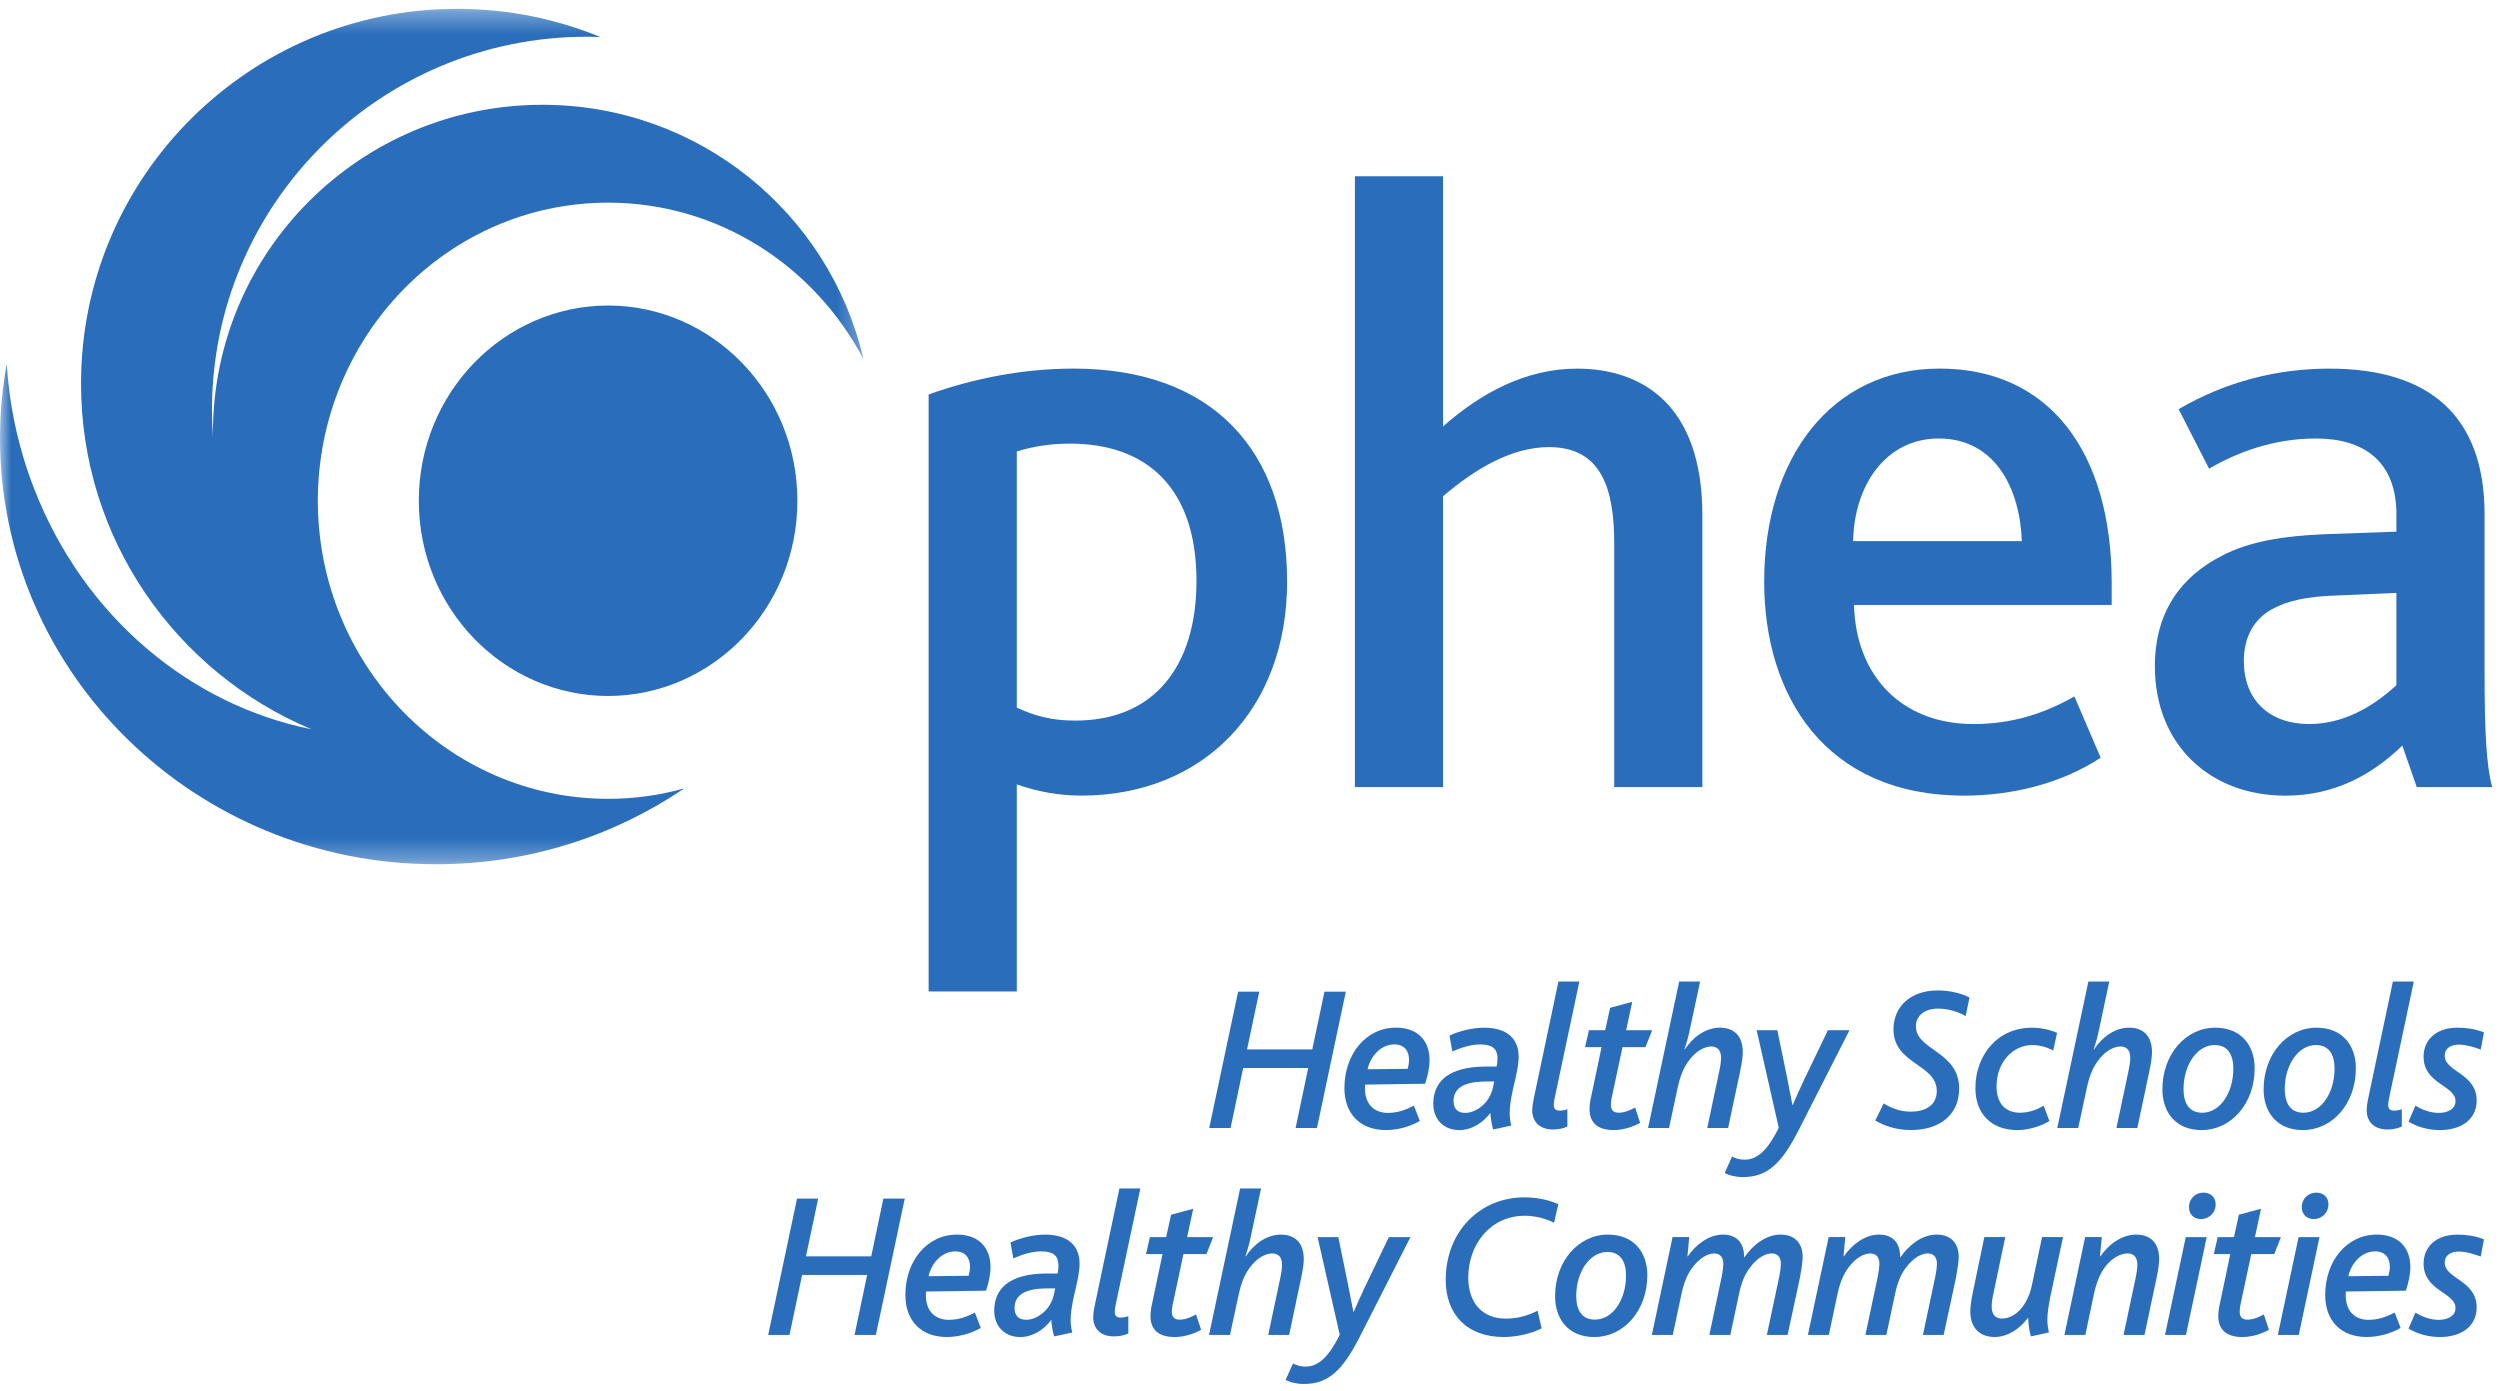
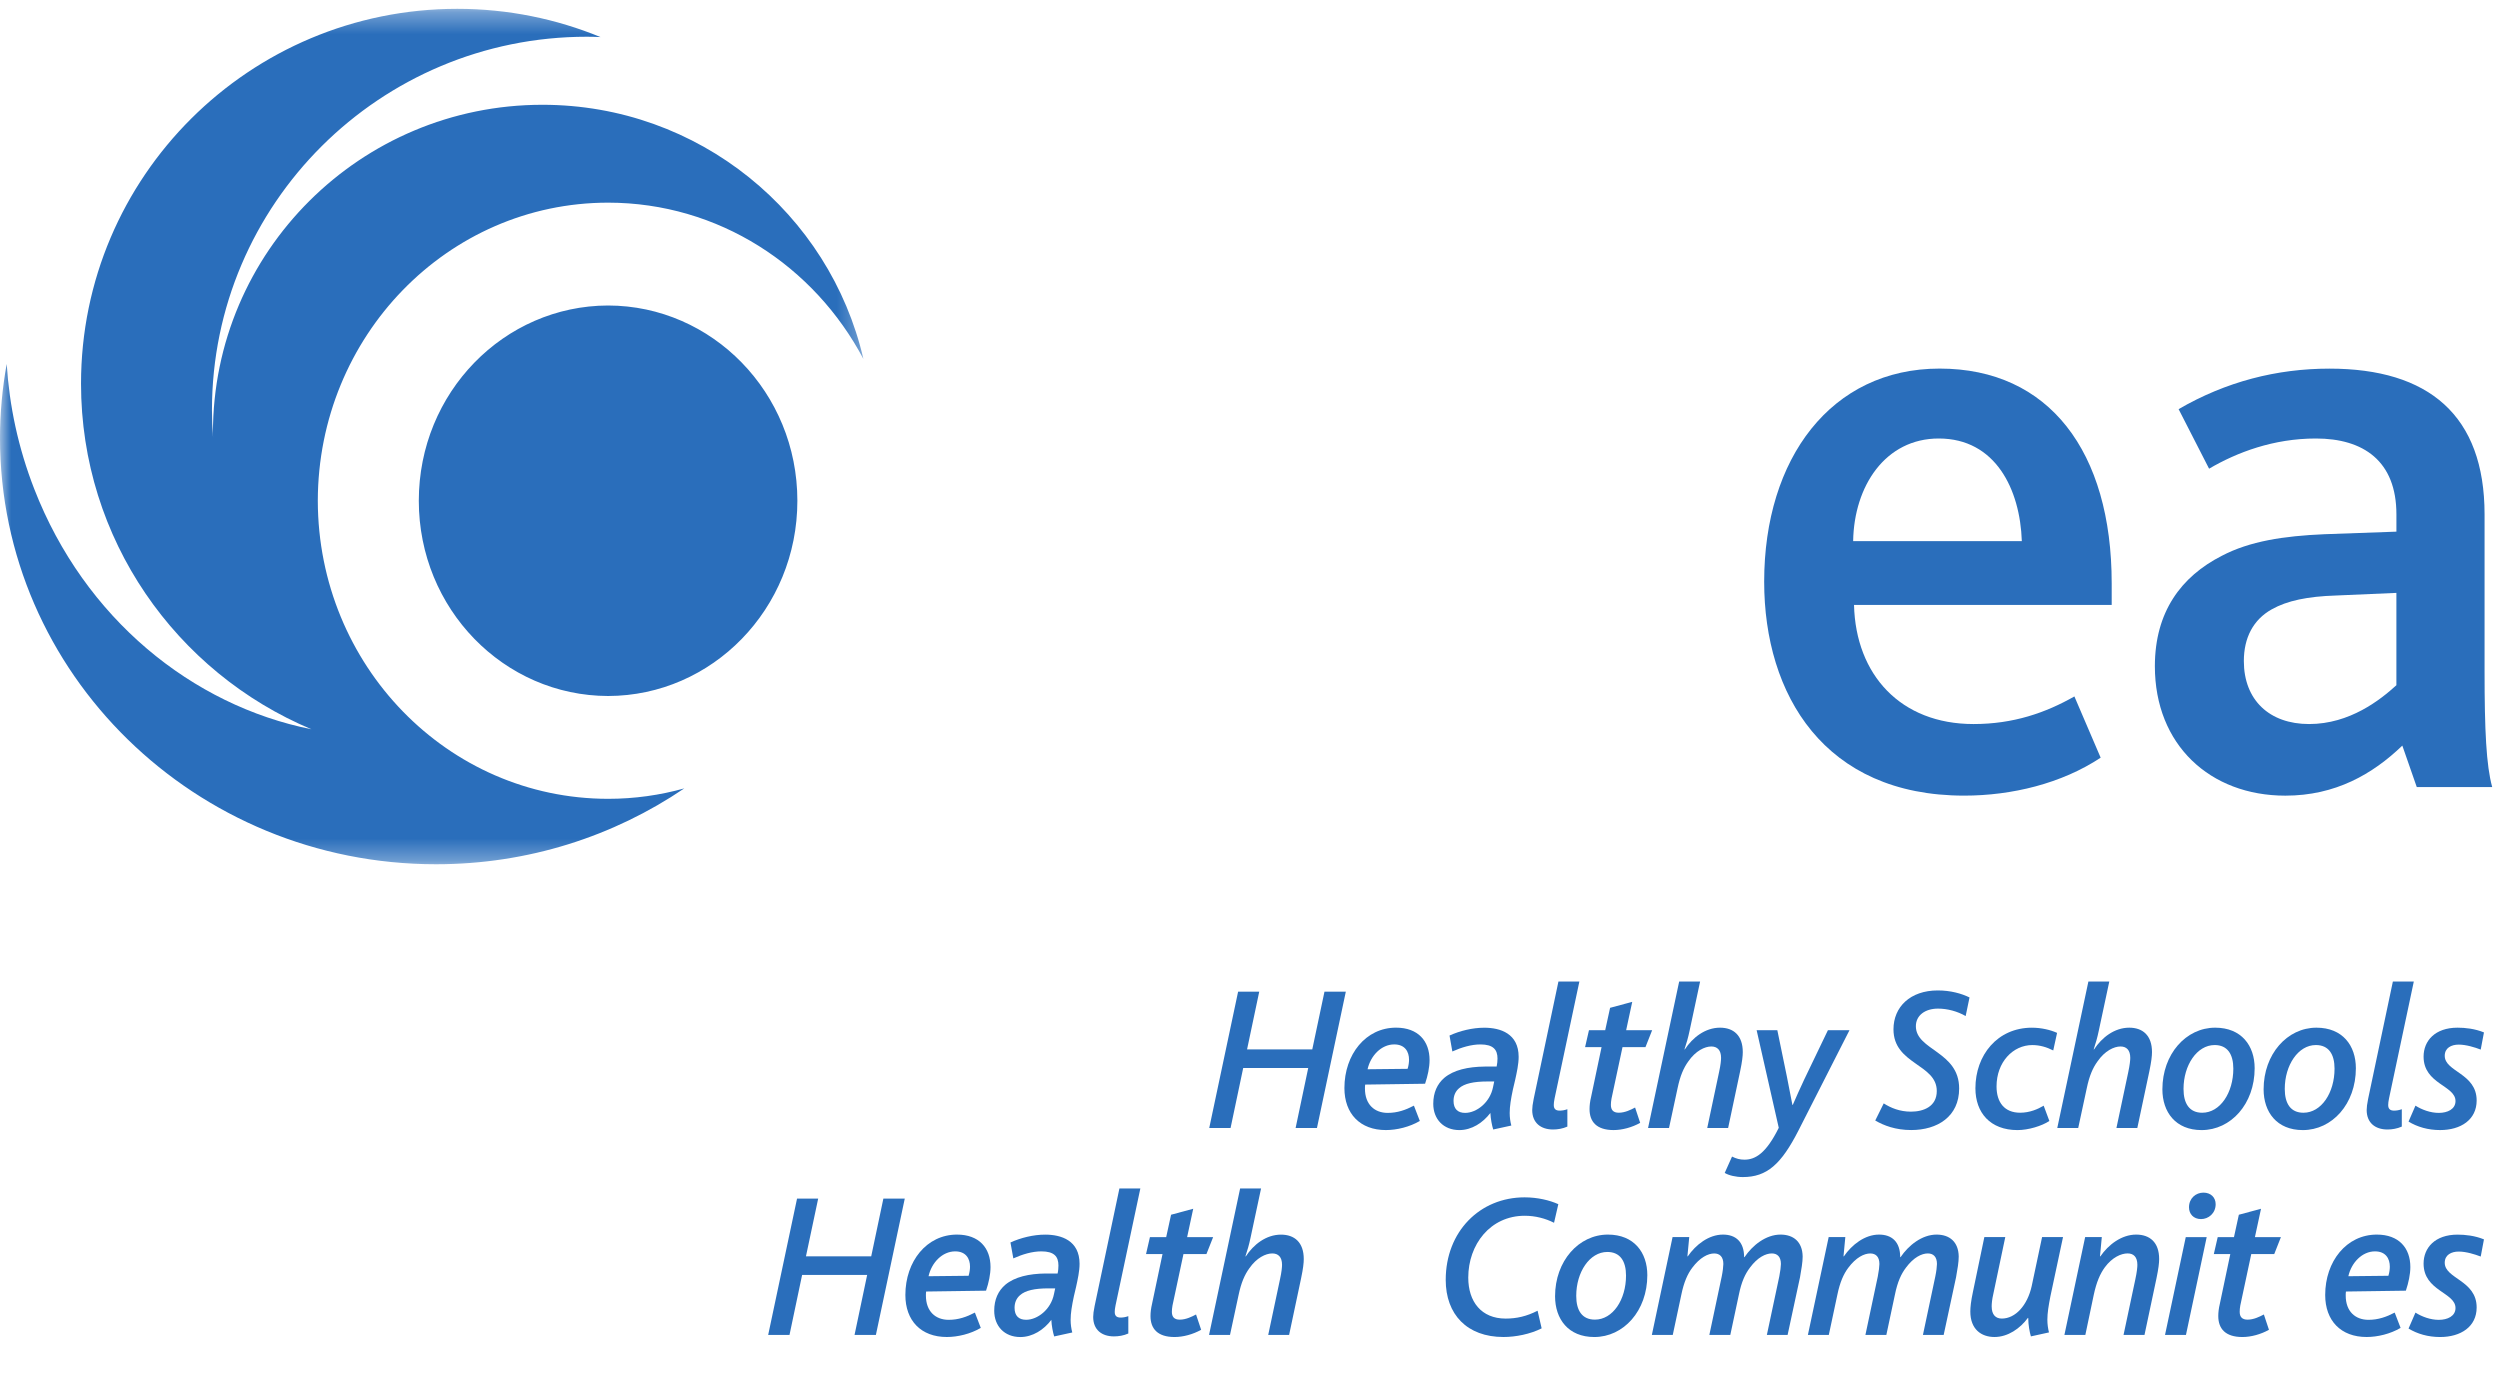
<svg xmlns="http://www.w3.org/2000/svg" xmlns:xlink="http://www.w3.org/1999/xlink" width="115px" height="64px" viewBox="0 0 115 64" version="1.1">
  <title>Page-1</title>
  <desc>Created with Sketch.</desc>
  <defs>
    <polygon id="path-1" points="0 0.338 39.716 0.338 39.716 39.688 0 39.688" />
  </defs>
  <g id="Symbols" stroke="none" stroke-width="1" fill="none" fill-rule="evenodd">
    <g id="Page-1">
      <g id="Group-3" transform="translate(0, 0.068)">
        <g id="Fill-1-Clipped">
          <mask id="mask-2" fill="white">
            <use xlink:href="#path-1" />
          </mask>
          <g id="path-1" />
          <path d="M27.973,13.985 C23.182,13.995 19.265,17.988 19.265,22.967 C19.267,27.946 23.182,31.939 27.973,31.948 C32.761,31.938 36.679,27.946 36.679,22.967 C36.679,17.988 32.761,13.994 27.973,13.985 M24.952,4.752 C16.579,4.752 9.795,11.511 9.795,19.849 C9.795,19.918 9.798,19.986 9.8,20.055 C9.769,19.639 9.75,19.223 9.75,18.8 C9.75,9.313 17.471,1.622 26.995,1.622 C27.206,1.622 27.416,1.629 27.624,1.637 C25.594,0.803 23.37,0.338 21.035,0.338 C11.476,0.338 3.727,8.058 3.727,17.58 C3.727,24.732 8.099,30.866 14.326,33.478 C8.829,32.377 3.893,28.379 1.577,22.428 C0.839,20.536 0.428,18.594 0.308,16.673 C0.11,17.779 0,18.916 0,20.079 C0,30.908 8.981,39.688 20.058,39.688 C24.302,39.688 28.236,38.395 31.477,36.198 C30.361,36.51 29.188,36.678 27.974,36.678 C20.578,36.674 14.633,30.523 14.619,22.967 C14.633,15.411 20.578,9.257 27.974,9.254 C33.059,9.257 37.459,12.169 39.717,16.444 C38.165,9.747 32.146,4.752 24.952,4.752" id="Fill-1" fill="#2A6EBB" fill-rule="nonzero" mask="url(#mask-2)" />
        </g>
      </g>
-       <path d="M42.717,18.146 C44.706,17.432 47.004,16.955 49.385,16.955 C55.738,16.955 59.207,20.685 59.207,26.757 C59.207,32.631 55.349,36.598 49.734,36.598 C48.682,36.598 47.668,36.4 46.773,36.082 L46.773,45.606 L42.717,45.606 L42.717,18.146 Z M49.462,33.147 C53.127,33.147 55.038,30.606 55.038,26.718 C55.038,22.392 52.697,20.407 49.228,20.407 C48.332,20.407 47.552,20.527 46.773,20.765 L46.773,32.552 C47.631,32.949 48.41,33.147 49.462,33.147 L49.462,33.147 Z" id="Fill-4" fill="#2A6EBB" fill-rule="nonzero" />
-       <path d="M62.326,8.107 L66.38,8.107 L66.38,19.615 C68.135,18.068 70.201,16.957 72.541,16.957 C75.463,16.957 78.309,18.544 78.309,23.703 L78.309,36.205 L74.254,36.205 L74.254,25.013 C74.254,22.553 73.711,20.567 71.254,20.567 C69.537,20.567 67.863,21.559 66.38,22.829 L66.38,36.204 L62.326,36.204 L62.326,8.107 L62.326,8.107 Z" id="Fill-6" fill="#2A6EBB" fill-rule="nonzero" />
      <path d="M81.152,26.758 C81.152,21.083 84.233,16.955 89.223,16.955 C94.252,16.955 97.138,20.766 97.138,26.837 L97.138,27.828 L85.285,27.828 C85.363,31.042 87.43,33.306 90.782,33.306 C92.615,33.306 94.095,32.79 95.422,32.036 L96.63,34.853 C94.837,36.043 92.536,36.599 90.354,36.599 C83.921,36.6 81.152,31.957 81.152,26.758 L81.152,26.758 Z M93.004,24.893 C92.925,22.511 91.795,20.171 89.183,20.171 C86.727,20.171 85.285,22.354 85.245,24.893 L93.004,24.893 Z" id="Fill-8" fill="#2A6EBB" fill-rule="nonzero" />
      <path d="M110.507,34.298 C109.142,35.61 107.428,36.6 105.127,36.6 C101.658,36.6 99.124,34.26 99.124,30.647 C99.124,28.147 100.332,26.521 102.204,25.567 C103.491,24.893 105.049,24.655 106.921,24.574 L110.235,24.456 L110.235,23.662 C110.235,21.203 108.715,20.171 106.532,20.171 C104.582,20.171 102.906,20.805 101.618,21.56 L100.216,18.821 C102.399,17.552 104.738,16.957 107.155,16.957 C111.717,16.957 114.29,19.1 114.29,23.663 L114.29,30.887 C114.29,33.586 114.367,35.212 114.641,36.204 L111.171,36.204 L110.507,34.298 Z M107.466,27.393 C106.14,27.434 105.205,27.633 104.503,28.028 C103.647,28.505 103.217,29.339 103.217,30.409 C103.217,32.195 104.385,33.306 106.219,33.306 C108.09,33.306 109.493,32.195 110.234,31.52 L110.234,27.273 L107.466,27.393 Z" id="Fill-10" fill="#2A6EBB" fill-rule="nonzero" />
      <polygon id="Fill-12" fill="#2A6EBB" fill-rule="nonzero" points="56.953 45.617 57.925 45.617 57.365 48.271 60.365 48.271 60.926 45.617 61.908 45.617 60.58 51.888 59.598 51.888 60.178 49.129 57.187 49.129 56.606 51.888 55.625 51.888" />
      <path d="M61.843,50.051 C61.843,48.5 62.825,47.272 64.218,47.272 C65.236,47.272 65.76,47.891 65.76,48.766 C65.76,49.1 65.676,49.491 65.554,49.852 L62.797,49.891 C62.788,49.956 62.788,50.024 62.788,50.079 C62.788,50.803 63.227,51.193 63.834,51.193 C64.283,51.193 64.657,51.06 65.04,50.86 L65.312,51.564 C64.845,51.839 64.254,51.983 63.75,51.983 C62.563,51.983 61.843,51.23 61.843,50.051 L61.843,50.051 Z M64.75,49.166 C64.797,49.014 64.816,48.861 64.816,48.748 C64.816,48.376 64.629,48.043 64.133,48.043 C63.544,48.043 63.048,48.558 62.908,49.186 L64.75,49.166 Z" id="Fill-14" fill="#2A6EBB" fill-rule="nonzero" />
      <path d="M65.93,50.775 C65.93,50.252 66.117,49.861 66.434,49.584 C66.873,49.214 67.537,49.071 68.295,49.062 L68.846,49.062 C68.874,48.938 68.885,48.795 68.885,48.691 C68.885,48.282 68.687,48.044 68.099,48.044 C67.678,48.044 67.229,48.179 66.808,48.368 L66.678,47.635 C67.155,47.417 67.734,47.275 68.277,47.275 C69.016,47.275 69.858,47.542 69.858,48.617 C69.858,48.949 69.773,49.332 69.698,49.673 L69.595,50.111 C69.502,50.549 69.446,50.89 69.446,51.195 C69.446,51.404 69.473,51.594 69.521,51.775 L68.688,51.957 C68.632,51.785 68.567,51.452 68.558,51.195 C68.211,51.652 67.698,51.984 67.128,51.984 C66.397,51.982 65.93,51.479 65.93,50.775 M68.678,50.014 L68.734,49.748 L68.425,49.748 C67.789,49.748 67.36,49.843 67.116,50.06 C66.947,50.205 66.863,50.404 66.863,50.642 C66.863,51.012 67.06,51.193 67.396,51.193 C67.92,51.193 68.538,50.718 68.678,50.014" id="Fill-16" fill="#2A6EBB" fill-rule="nonzero" />
      <path d="M70.482,51.061 C70.482,50.946 70.502,50.784 70.548,50.556 L71.688,45.151 L72.651,45.151 L71.511,50.528 C71.484,50.66 71.474,50.757 71.474,50.833 C71.474,51.013 71.566,51.089 71.745,51.089 C71.848,51.089 71.969,51.071 72.099,51.024 L72.099,51.823 C71.884,51.919 71.651,51.957 71.436,51.957 C70.875,51.955 70.482,51.65 70.482,51.061" id="Fill-18" fill="#2A6EBB" fill-rule="nonzero" />
      <path d="M73.119,51.022 C73.119,50.86 73.137,50.679 73.194,50.441 L73.672,48.168 L72.914,48.168 L73.093,47.388 L73.84,47.388 L74.064,46.36 L75.083,46.085 L74.803,47.389 L75.999,47.389 L75.691,48.169 L74.635,48.169 L74.129,50.538 C74.11,50.643 74.101,50.738 74.101,50.823 C74.101,51.061 74.213,51.185 74.465,51.185 C74.746,51.185 75.018,51.051 75.214,50.946 L75.448,51.651 C75.074,51.86 74.624,51.983 74.222,51.983 C73.438,51.982 73.119,51.593 73.119,51.022" id="Fill-20" fill="#2A6EBB" fill-rule="nonzero" />
      <path d="M77.242,45.15 L78.205,45.15 L77.719,47.423 C77.654,47.737 77.569,48.023 77.485,48.271 L77.504,48.271 C77.859,47.728 78.439,47.273 79.121,47.273 C79.738,47.273 80.168,47.625 80.168,48.396 C80.168,48.576 80.14,48.834 80.046,49.28 L79.494,51.887 L78.533,51.887 L79.075,49.327 C79.151,48.985 79.169,48.765 79.169,48.661 C79.169,48.3 78.991,48.138 78.72,48.138 C78.421,48.138 78,48.337 77.663,48.824 C77.449,49.119 77.289,49.48 77.168,50.06 L76.775,51.887 L75.811,51.887 L77.242,45.15 Z" id="Fill-22" fill="#2A6EBB" fill-rule="nonzero" />
      <path d="M79.674,53.202 C79.86,53.297 80.038,53.345 80.244,53.345 C80.749,53.345 81.244,53.05 81.823,51.879 L80.805,47.388 L81.757,47.388 L82.198,49.53 C82.291,50.005 82.366,50.385 82.45,50.823 L82.469,50.823 C82.638,50.433 82.778,50.12 83.001,49.643 L84.085,47.388 L85.077,47.388 L82.73,52.002 C81.937,53.555 81.281,54.145 80.17,54.145 C79.851,54.145 79.524,54.069 79.337,53.954 L79.674,53.202 Z" id="Fill-24" fill="#2A6EBB" fill-rule="nonzero" />
      <path d="M86.651,50.756 C86.978,50.965 87.39,51.136 87.904,51.136 C88.475,51.136 89.092,50.908 89.092,50.186 C89.092,48.938 87.1,48.967 87.1,47.349 C87.1,46.321 87.868,45.56 89.138,45.56 C89.728,45.56 90.233,45.703 90.598,45.883 L90.42,46.739 C90.046,46.521 89.579,46.396 89.149,46.396 C88.551,46.396 88.13,46.71 88.13,47.206 C88.13,48.32 90.121,48.357 90.121,50.07 C90.121,51.363 89.121,51.982 87.915,51.982 C87.195,51.982 86.653,51.773 86.261,51.544 L86.651,50.756 Z" id="Fill-26" fill="#2A6EBB" fill-rule="nonzero" />
      <path d="M90.869,50.061 C90.869,48.539 91.878,47.274 93.467,47.274 C93.907,47.274 94.328,47.378 94.626,47.512 L94.449,48.321 C94.149,48.168 93.831,48.073 93.486,48.073 C92.598,48.073 91.841,48.854 91.841,49.976 C91.841,50.708 92.205,51.185 92.926,51.185 C93.365,51.185 93.739,51.023 94.009,50.861 L94.271,51.565 C93.925,51.794 93.309,51.984 92.803,51.984 C91.551,51.983 90.869,51.185 90.869,50.061" id="Fill-28" fill="#2A6EBB" fill-rule="nonzero" />
      <path d="M96.066,45.15 L97.028,45.15 L96.542,47.423 C96.477,47.737 96.393,48.023 96.309,48.271 L96.328,48.271 C96.683,47.728 97.262,47.273 97.945,47.273 C98.561,47.273 98.992,47.625 98.992,48.396 C98.992,48.576 98.963,48.834 98.87,49.28 L98.317,51.887 L97.356,51.887 L97.898,49.327 C97.972,48.985 97.992,48.765 97.992,48.661 C97.992,48.3 97.815,48.138 97.543,48.138 C97.245,48.138 96.823,48.337 96.486,48.824 C96.272,49.119 96.112,49.48 95.991,50.06 L95.598,51.887 L94.635,51.887 L96.066,45.15 Z" id="Fill-30" fill="#2A6EBB" fill-rule="nonzero" />
      <path d="M101.9,47.273 C103.106,47.273 103.714,48.101 103.714,49.138 C103.714,50.784 102.62,51.984 101.274,51.984 C100.078,51.984 99.47,51.156 99.47,50.109 C99.47,48.49 100.554,47.273 101.9,47.273 M101.302,51.186 C102.125,51.186 102.733,50.271 102.733,49.159 C102.733,48.491 102.462,48.072 101.874,48.072 C101.061,48.072 100.442,48.997 100.442,50.091 C100.441,50.766 100.714,51.186 101.302,51.186" id="Fill-32" fill="#2A6EBB" fill-rule="nonzero" />
      <path d="M106.557,47.273 C107.763,47.273 108.37,48.101 108.37,49.138 C108.37,50.784 107.277,51.984 105.931,51.984 C104.733,51.984 104.126,51.156 104.126,50.109 C104.126,48.49 105.211,47.273 106.557,47.273 M105.959,51.186 C106.781,51.186 107.389,50.271 107.389,49.159 C107.389,48.491 107.118,48.072 106.529,48.072 C105.716,48.072 105.099,48.997 105.099,50.091 C105.099,50.766 105.37,51.186 105.959,51.186" id="Fill-34" fill="#2A6EBB" fill-rule="nonzero" />
      <path d="M108.867,51.061 C108.867,50.946 108.886,50.784 108.932,50.556 L110.072,45.151 L111.035,45.151 L109.895,50.528 C109.867,50.66 109.857,50.757 109.857,50.833 C109.857,51.013 109.951,51.089 110.128,51.089 C110.231,51.089 110.351,51.071 110.483,51.024 L110.483,51.823 C110.268,51.919 110.034,51.957 109.819,51.957 C109.259,51.955 108.867,51.65 108.867,51.061" id="Fill-36" fill="#2A6EBB" fill-rule="nonzero" />
      <path d="M111.111,50.86 C111.409,51.05 111.802,51.193 112.186,51.193 C112.587,51.193 112.953,51.022 112.953,50.65 C112.953,49.927 111.485,49.871 111.485,48.605 C111.485,47.88 112.008,47.273 113.047,47.273 C113.401,47.273 113.842,47.32 114.262,47.491 L114.113,48.281 C113.842,48.177 113.44,48.052 113.103,48.052 C112.758,48.052 112.458,48.204 112.458,48.566 C112.458,49.309 113.926,49.366 113.926,50.623 C113.926,51.508 113.197,51.983 112.244,51.983 C111.691,51.983 111.196,51.839 110.793,51.593 L111.111,50.86 Z" id="Fill-38" fill="#2A6EBB" fill-rule="nonzero" />
      <polygon id="Fill-40" fill="#2A6EBB" fill-rule="nonzero" points="36.664 55.137 37.636 55.137 37.074 57.791 40.076 57.791 40.635 55.137 41.619 55.137 40.291 61.407 39.309 61.407 39.889 58.648 36.897 58.648 36.317 61.407 35.336 61.407" />
      <path d="M41.647,59.57 C41.647,58.019 42.629,56.791 44.022,56.791 C45.041,56.791 45.564,57.41 45.564,58.285 C45.564,58.619 45.481,59.01 45.358,59.371 L42.601,59.41 C42.592,59.475 42.592,59.543 42.592,59.598 C42.592,60.322 43.032,60.712 43.639,60.712 C44.088,60.712 44.462,60.579 44.845,60.379 L45.116,61.083 C44.649,61.359 44.06,61.502 43.554,61.502 C42.367,61.503 41.647,60.75 41.647,59.57 L41.647,59.57 Z M44.555,58.686 C44.601,58.534 44.621,58.381 44.621,58.268 C44.621,57.896 44.433,57.563 43.938,57.563 C43.348,57.563 42.853,58.078 42.713,58.706 L44.555,58.686 Z" id="Fill-42" fill="#2A6EBB" fill-rule="nonzero" />
      <path d="M45.734,60.293 C45.734,59.771 45.921,59.379 46.239,59.103 C46.678,58.733 47.342,58.59 48.099,58.581 L48.65,58.581 C48.679,58.458 48.688,58.315 48.688,58.21 C48.688,57.8 48.491,57.563 47.903,57.563 C47.482,57.563 47.034,57.697 46.613,57.886 L46.481,57.154 C46.959,56.936 47.538,56.793 48.08,56.793 C48.819,56.793 49.66,57.061 49.66,58.136 C49.66,58.469 49.576,58.85 49.501,59.192 L49.398,59.63 C49.305,60.068 49.249,60.408 49.249,60.713 C49.249,60.924 49.277,61.113 49.325,61.294 L48.492,61.476 C48.437,61.304 48.371,60.971 48.362,60.713 C48.017,61.171 47.502,61.504 46.932,61.504 C46.201,61.502 45.734,60.998 45.734,60.293 M48.482,59.531 L48.539,59.265 L48.23,59.265 C47.594,59.265 47.164,59.361 46.921,59.579 C46.754,59.722 46.67,59.922 46.67,60.159 C46.67,60.53 46.865,60.71 47.202,60.71 C47.725,60.711 48.342,60.236 48.482,59.531" id="Fill-44" fill="#2A6EBB" fill-rule="nonzero" />
      <path d="M50.287,60.58 C50.287,60.465 50.305,60.303 50.353,60.075 L51.493,54.67 L52.456,54.67 L51.315,60.047 C51.287,60.179 51.278,60.276 51.278,60.352 C51.278,60.532 51.371,60.608 51.549,60.608 C51.652,60.608 51.773,60.59 51.903,60.543 L51.903,61.341 C51.688,61.438 51.455,61.474 51.239,61.474 C50.68,61.473 50.287,61.17 50.287,60.58" id="Fill-46" fill="#2A6EBB" fill-rule="nonzero" />
      <path d="M52.923,60.541 C52.923,60.379 52.942,60.198 52.998,59.959 L53.476,57.686 L52.718,57.686 L52.897,56.907 L53.645,56.907 L53.869,55.878 L54.888,55.603 L54.608,56.908 L55.804,56.908 L55.496,57.687 L54.439,57.687 L53.934,60.057 C53.916,60.161 53.906,60.257 53.906,60.343 C53.906,60.579 54.017,60.704 54.27,60.704 C54.551,60.704 54.823,60.569 55.018,60.466 L55.253,61.17 C54.878,61.38 54.429,61.503 54.027,61.503 C53.241,61.502 52.923,61.111 52.923,60.541" id="Fill-48" fill="#2A6EBB" fill-rule="nonzero" />
      <path d="M57.046,54.67 L58.009,54.67 L57.523,56.945 C57.458,57.257 57.373,57.543 57.289,57.791 L57.309,57.791 C57.663,57.248 58.243,56.793 58.926,56.793 C59.543,56.793 59.973,57.145 59.973,57.915 C59.973,58.096 59.945,58.353 59.851,58.8 L59.299,61.407 L58.338,61.407 L58.88,58.847 C58.956,58.504 58.974,58.285 58.974,58.181 C58.974,57.82 58.797,57.658 58.525,57.658 C58.225,57.658 57.804,57.857 57.468,58.343 C57.254,58.638 57.094,59 56.973,59.58 L56.58,61.407 L55.616,61.407 L57.046,54.67 Z" id="Fill-50" fill="#2A6EBB" fill-rule="nonzero" />
-       <path d="M59.477,62.721 C59.664,62.816 59.841,62.864 60.047,62.864 C60.552,62.864 61.048,62.569 61.628,61.399 L60.609,56.907 L61.562,56.907 L62.001,59.049 C62.095,59.523 62.169,59.904 62.254,60.342 L62.272,60.342 C62.441,59.952 62.581,59.638 62.805,59.162 L63.889,56.907 L64.881,56.907 L62.534,61.522 C61.739,63.073 61.085,63.663 59.973,63.663 C59.654,63.663 59.327,63.588 59.14,63.472 L59.477,62.721 Z" id="Fill-52" fill="#2A6EBB" fill-rule="nonzero" />
      <path d="M66.503,58.876 C66.503,56.641 68.083,55.078 70.13,55.078 C70.729,55.078 71.28,55.211 71.683,55.392 L71.486,56.248 C71.094,56.049 70.627,55.925 70.14,55.925 C68.551,55.925 67.54,57.247 67.54,58.771 C67.54,59.875 68.139,60.655 69.261,60.655 C69.765,60.655 70.224,60.551 70.729,60.293 L70.916,61.104 C70.393,61.37 69.72,61.502 69.159,61.502 C67.485,61.502 66.503,60.465 66.503,58.876" id="Fill-54" fill="#2A6EBB" fill-rule="nonzero" />
      <path d="M73.964,56.791 C75.17,56.791 75.777,57.62 75.777,58.656 C75.777,60.302 74.683,61.503 73.338,61.503 C72.14,61.503 71.533,60.674 71.533,59.628 C71.534,58.01 72.618,56.791 73.964,56.791 M73.366,60.703 C74.188,60.703 74.797,59.789 74.797,58.676 C74.797,58.01 74.525,57.59 73.937,57.59 C73.124,57.59 72.507,58.514 72.507,59.609 C72.506,60.284 72.777,60.703 73.366,60.703" id="Fill-56" fill="#2A6EBB" fill-rule="nonzero" />
      <path d="M76.938,56.906 L77.705,56.906 L77.621,57.791 L77.639,57.791 C78.004,57.258 78.603,56.791 79.257,56.791 C79.846,56.791 80.229,57.125 80.229,57.828 L80.248,57.828 C80.612,57.287 81.229,56.791 81.904,56.791 C82.502,56.791 82.913,57.125 82.922,57.8 C82.922,58.059 82.866,58.381 82.801,58.752 L82.23,61.406 L81.276,61.406 L81.848,58.714 C81.894,58.486 81.922,58.246 81.922,58.143 C81.922,57.81 81.755,57.658 81.502,57.658 C81.222,57.658 80.847,57.839 80.502,58.305 C80.277,58.6 80.108,58.961 79.987,59.561 L79.594,61.407 L78.63,61.407 L79.2,58.715 C79.247,58.487 79.274,58.247 79.274,58.144 C79.274,57.811 79.106,57.659 78.854,57.659 C78.573,57.659 78.2,57.84 77.844,58.316 C77.63,58.601 77.461,58.972 77.34,59.562 L76.947,61.408 L75.985,61.408 L76.938,56.906 Z" id="Fill-58" fill="#2A6EBB" fill-rule="nonzero" />
      <path d="M84.119,56.906 L84.885,56.906 L84.801,57.791 L84.819,57.791 C85.184,57.258 85.782,56.791 86.437,56.791 C87.026,56.791 87.409,57.125 87.409,57.828 L87.427,57.828 C87.792,57.287 88.409,56.791 89.083,56.791 C89.681,56.791 90.091,57.125 90.101,57.8 C90.101,58.059 90.045,58.381 89.979,58.752 L89.409,61.406 L88.455,61.406 L89.025,58.714 C89.073,58.486 89.1,58.246 89.1,58.143 C89.1,57.81 88.933,57.658 88.679,57.658 C88.399,57.658 88.025,57.839 87.679,58.305 C87.455,58.6 87.286,58.961 87.165,59.561 L86.772,61.407 L85.809,61.407 L86.379,58.715 C86.425,58.487 86.453,58.247 86.453,58.144 C86.453,57.811 86.286,57.659 86.033,57.659 C85.753,57.659 85.378,57.84 85.023,58.316 C84.808,58.601 84.64,58.972 84.518,59.562 L84.125,61.408 L83.163,61.408 L84.119,56.906 Z" id="Fill-60" fill="#2A6EBB" fill-rule="nonzero" />
      <path d="M90.635,60.331 C90.635,60.132 90.663,59.855 90.757,59.418 L91.28,56.906 L92.243,56.906 L91.691,59.531 C91.636,59.76 91.617,59.969 91.617,60.093 C91.617,60.483 91.804,60.654 92.084,60.654 C92.711,60.654 93.262,60.046 93.458,59.161 L93.936,56.906 L94.899,56.906 L94.319,59.628 C94.235,60.056 94.179,60.399 94.179,60.703 C94.179,60.912 94.207,61.111 94.253,61.291 L93.422,61.474 C93.366,61.301 93.299,60.941 93.299,60.626 L93.281,60.626 C92.925,61.111 92.364,61.502 91.747,61.502 C91.14,61.502 90.635,61.148 90.635,60.331" id="Fill-62" fill="#2A6EBB" fill-rule="nonzero" />
      <path d="M95.917,56.906 L96.683,56.906 L96.599,57.791 L96.619,57.791 C96.983,57.258 97.591,56.791 98.264,56.791 C98.889,56.791 99.321,57.145 99.321,57.915 C99.321,58.095 99.292,58.353 99.199,58.799 L98.647,61.406 L97.683,61.406 L98.226,58.847 C98.301,58.503 98.319,58.285 98.319,58.181 C98.319,57.818 98.142,57.657 97.871,57.657 C97.572,57.657 97.161,57.838 96.823,58.295 C96.609,58.591 96.44,58.961 96.309,59.58 L95.926,61.406 L94.963,61.406 L95.917,56.906 Z" id="Fill-64" fill="#2A6EBB" fill-rule="nonzero" />
      <path d="M100.545,56.907 L101.508,56.907 L100.554,61.407 L99.591,61.407 L100.545,56.907 Z M100.694,55.536 C100.694,55.117 101.012,54.861 101.358,54.861 C101.704,54.861 101.92,55.088 101.92,55.393 C101.92,55.812 101.591,56.078 101.247,56.078 C100.9,56.078 100.694,55.84 100.694,55.536 L100.694,55.536 Z" id="Fill-66" fill="#2A6EBB" fill-rule="nonzero" />
      <path d="M102.041,60.541 C102.041,60.379 102.059,60.198 102.116,59.959 L102.594,57.686 L101.836,57.686 L102.015,56.907 L102.763,56.907 L102.987,55.878 L104.007,55.603 L103.726,56.908 L104.922,56.908 L104.615,57.687 L103.558,57.687 L103.053,60.057 C103.034,60.161 103.026,60.257 103.026,60.343 C103.026,60.579 103.138,60.704 103.389,60.704 C103.67,60.704 103.941,60.569 104.138,60.466 L104.372,61.17 C103.998,61.38 103.549,61.503 103.147,61.503 C102.359,61.502 102.041,61.111 102.041,60.541" id="Fill-68" fill="#2A6EBB" fill-rule="nonzero" />
-       <path d="M105.735,56.907 L106.697,56.907 L105.743,61.407 L104.781,61.407 L105.735,56.907 Z M105.884,55.536 C105.884,55.117 106.202,54.861 106.549,54.861 C106.894,54.861 107.109,55.088 107.109,55.393 C107.109,55.812 106.782,56.078 106.436,56.078 C106.09,56.078 105.884,55.84 105.884,55.536 L105.884,55.536 Z" id="Fill-70" fill="#2A6EBB" fill-rule="nonzero" />
      <path d="M106.959,59.57 C106.959,58.019 107.94,56.791 109.334,56.791 C110.352,56.791 110.876,57.41 110.876,58.285 C110.876,58.619 110.791,59.01 110.67,59.371 L107.913,59.41 C107.903,59.475 107.903,59.543 107.903,59.598 C107.903,60.322 108.342,60.712 108.95,60.712 C109.399,60.712 109.774,60.579 110.156,60.379 L110.427,61.083 C109.96,61.359 109.37,61.502 108.866,61.502 C107.678,61.503 106.959,60.75 106.959,59.57 L106.959,59.57 Z M109.866,58.686 C109.914,58.534 109.932,58.381 109.932,58.268 C109.932,57.896 109.745,57.563 109.249,57.563 C108.66,57.563 108.165,58.078 108.024,58.706 L109.866,58.686 Z" id="Fill-72" fill="#2A6EBB" fill-rule="nonzero" />
      <path d="M111.111,60.38 C111.409,60.57 111.802,60.713 112.186,60.713 C112.587,60.713 112.953,60.542 112.953,60.17 C112.953,59.447 111.485,59.391 111.485,58.125 C111.485,57.4 112.008,56.793 113.047,56.793 C113.401,56.793 113.842,56.84 114.262,57.011 L114.113,57.801 C113.842,57.697 113.44,57.572 113.103,57.572 C112.758,57.572 112.458,57.724 112.458,58.086 C112.458,58.83 113.926,58.886 113.926,60.143 C113.926,61.028 113.197,61.503 112.244,61.503 C111.691,61.503 111.196,61.359 110.793,61.113 L111.111,60.38 Z" id="Fill-74" fill="#2A6EBB" fill-rule="nonzero" />
    </g>
  </g>
</svg>